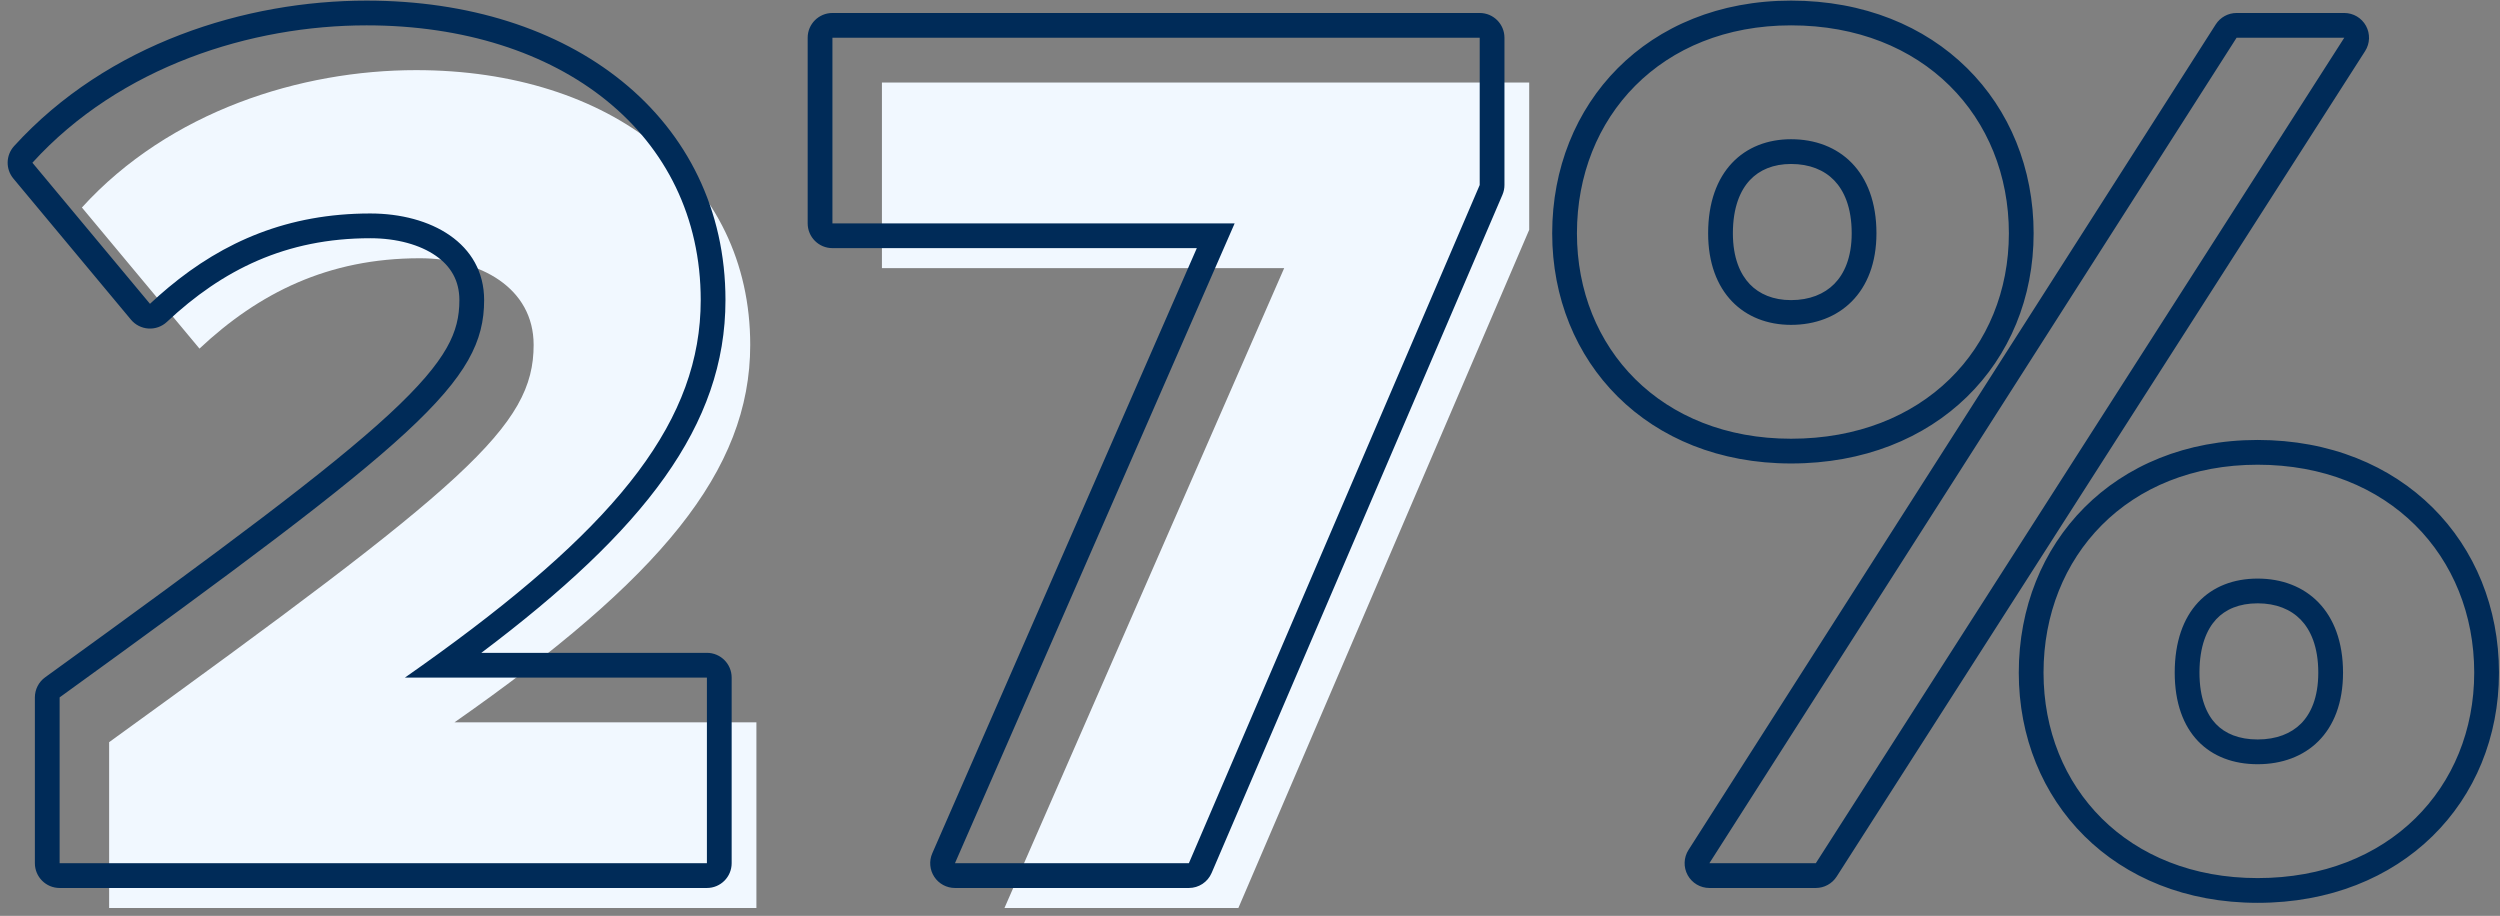
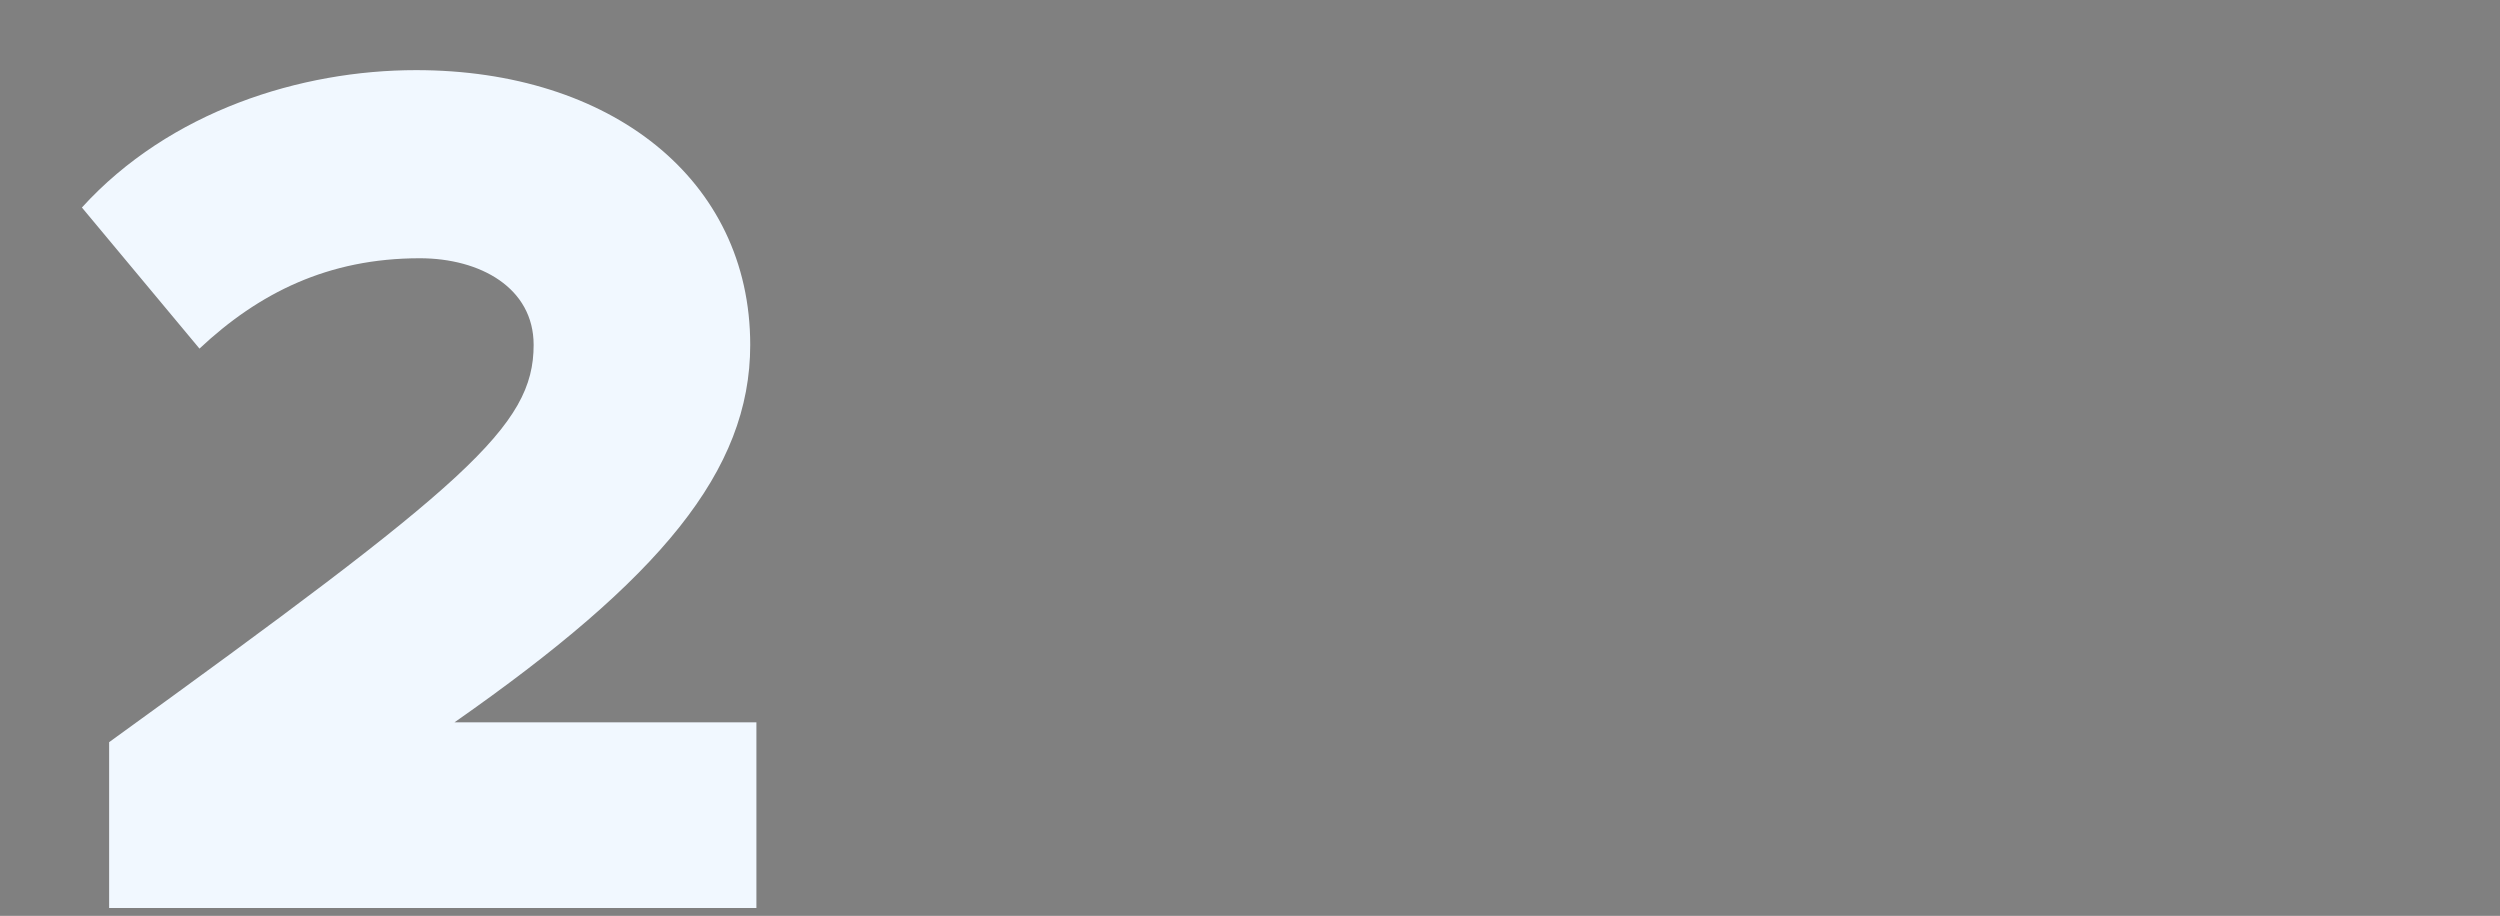
<svg xmlns="http://www.w3.org/2000/svg" width="202" height="74" viewBox="0 0 202 74" fill="none">
  <rect x="0" y="0" width="202" height="74" fill="#808080" stroke="none" />
  <path d="M61.118 73.367V58.367H36.718C53.318 46.767 60.618 38.067 60.618 27.867C60.618 14.467 49.318 5.667 33.618 5.667C24.318 5.667 13.718 8.967 6.618 16.767L16.118 28.167C20.918 23.667 26.518 20.867 33.918 20.867C38.818 20.867 43.118 23.267 43.118 27.867C43.118 34.467 37.718 39.067 8.818 59.967V73.367H61.118Z" fill="#F1F8FF" />
-   <path d="M100.06 73.367L123.56 18.567V6.667H71.26V21.667H103.76L81.16 73.367H100.06Z" fill="#F1F8FF" />
-   <path fill-rule="evenodd" clip-rule="evenodd" d="M59.118 69.749C59.118 70.853 58.223 71.749 57.118 71.749H4.818C3.714 71.749 2.818 70.853 2.818 69.749V56.349C2.818 55.707 3.126 55.104 3.646 54.728C18.134 44.251 26.594 37.955 31.448 33.468C33.866 31.233 35.273 29.548 36.084 28.122C36.86 26.756 37.118 25.575 37.118 24.249C37.118 22.667 36.418 21.504 35.213 20.665C33.944 19.782 32.074 19.249 29.918 19.249C23.111 19.249 17.983 21.793 13.486 26.008C13.084 26.385 12.545 26.579 11.995 26.545C11.446 26.511 10.934 26.252 10.582 25.829L1.082 14.429C0.442 13.662 0.467 12.541 1.139 11.803C8.711 3.484 19.91 0.049 29.618 0.049C37.827 0.049 45.05 2.349 50.264 6.569C55.512 10.817 58.618 16.935 58.618 24.249C58.618 34.36 52.097 42.806 38.892 52.749H57.118C58.223 52.749 59.118 53.644 59.118 54.749V69.749ZM32.718 54.749C33.686 54.073 34.622 53.406 35.527 52.749C50.145 42.129 56.618 33.854 56.618 24.249C56.618 10.849 45.318 2.049 29.618 2.049C20.318 2.049 9.718 5.349 2.618 13.149L12.118 24.549C12.609 24.089 13.108 23.646 13.617 23.223C18.082 19.506 23.275 17.249 29.918 17.249C34.818 17.249 39.118 19.649 39.118 24.249C39.118 30.849 33.718 35.449 4.818 56.349V69.749H57.118V54.749H32.718ZM97.898 70.537C97.583 71.272 96.86 71.749 96.06 71.749H77.16C76.486 71.749 75.856 71.409 75.487 70.844C75.117 70.279 75.058 69.566 75.328 68.948L96.703 20.049H67.26C66.156 20.049 65.26 19.153 65.26 18.049V3.049C65.26 1.944 66.156 1.049 67.26 1.049H119.56C120.665 1.049 121.56 1.944 121.56 3.049V14.949C121.56 15.22 121.505 15.488 121.398 15.737L97.898 70.537ZM99.76 18.049H67.26V3.049H119.56V14.949L96.06 69.749H77.16L99.76 18.049ZM148.402 70.827C148.034 71.401 147.399 71.749 146.717 71.749H138.117C137.387 71.749 136.714 71.35 136.363 70.71C136.012 70.069 136.039 69.288 136.432 68.672L179.032 1.972C179.399 1.397 180.035 1.049 180.717 1.049H189.417C190.148 1.049 190.821 1.448 191.172 2.089C191.523 2.73 191.496 3.512 191.102 4.127L148.402 70.827ZM164.317 18.849C164.317 29.3 156.475 37.449 144.717 37.449C133.129 37.449 125.417 29.269 125.417 18.849C125.417 8.352 133.105 0.049 144.717 0.049C156.499 0.049 164.317 8.321 164.317 18.849ZM189.417 3.049H180.717L138.117 69.749H146.717L189.417 3.049ZM201.917 54.349C201.917 64.792 194.083 72.949 182.417 72.949C170.829 72.949 163.117 64.769 163.117 54.349C163.117 43.852 170.805 35.549 182.417 35.549C194.106 35.549 201.917 43.829 201.917 54.349ZM141.385 22.964C142.157 23.767 143.283 24.249 144.717 24.249C146.218 24.249 147.403 23.756 148.209 22.942C149.01 22.132 149.617 20.823 149.617 18.849C149.617 16.753 148.997 15.393 148.195 14.567C147.392 13.74 146.217 13.249 144.717 13.249C143.285 13.249 142.167 13.729 141.399 14.545C140.624 15.367 140.017 16.735 140.017 18.849C140.017 20.842 140.612 22.158 141.385 22.964ZM179.048 58.502C179.788 59.272 180.901 59.749 182.417 59.749C183.94 59.749 185.12 59.268 185.916 58.472C186.704 57.683 187.317 56.383 187.317 54.349C187.317 52.253 186.697 50.893 185.895 50.067C185.092 49.24 183.917 48.749 182.417 48.749C180.924 48.749 179.815 49.235 179.068 50.037C178.31 50.851 177.717 52.216 177.717 54.349C177.717 56.421 178.303 57.725 179.048 58.502ZM162.317 18.849C162.317 28.149 155.417 35.449 144.717 35.449C134.217 35.449 127.417 28.149 127.417 18.849C127.417 9.449 134.217 2.049 144.717 2.049C155.417 2.049 162.317 9.449 162.317 18.849ZM199.917 54.349C199.917 63.649 193.017 70.949 182.417 70.949C171.917 70.949 165.117 63.649 165.117 54.349C165.117 44.949 171.917 37.549 182.417 37.549C193.017 37.549 199.917 44.949 199.917 54.349ZM138.017 18.849C138.017 23.649 140.917 26.249 144.717 26.249C148.617 26.249 151.617 23.649 151.617 18.849C151.617 13.849 148.617 11.249 144.717 11.249C140.917 11.249 138.017 13.849 138.017 18.849ZM175.717 54.349C175.717 59.249 178.517 61.749 182.417 61.749C186.317 61.749 189.317 59.249 189.317 54.349C189.317 49.349 186.317 46.749 182.417 46.749C178.517 46.749 175.717 49.349 175.717 54.349Z" fill="#002B58" />
</svg>